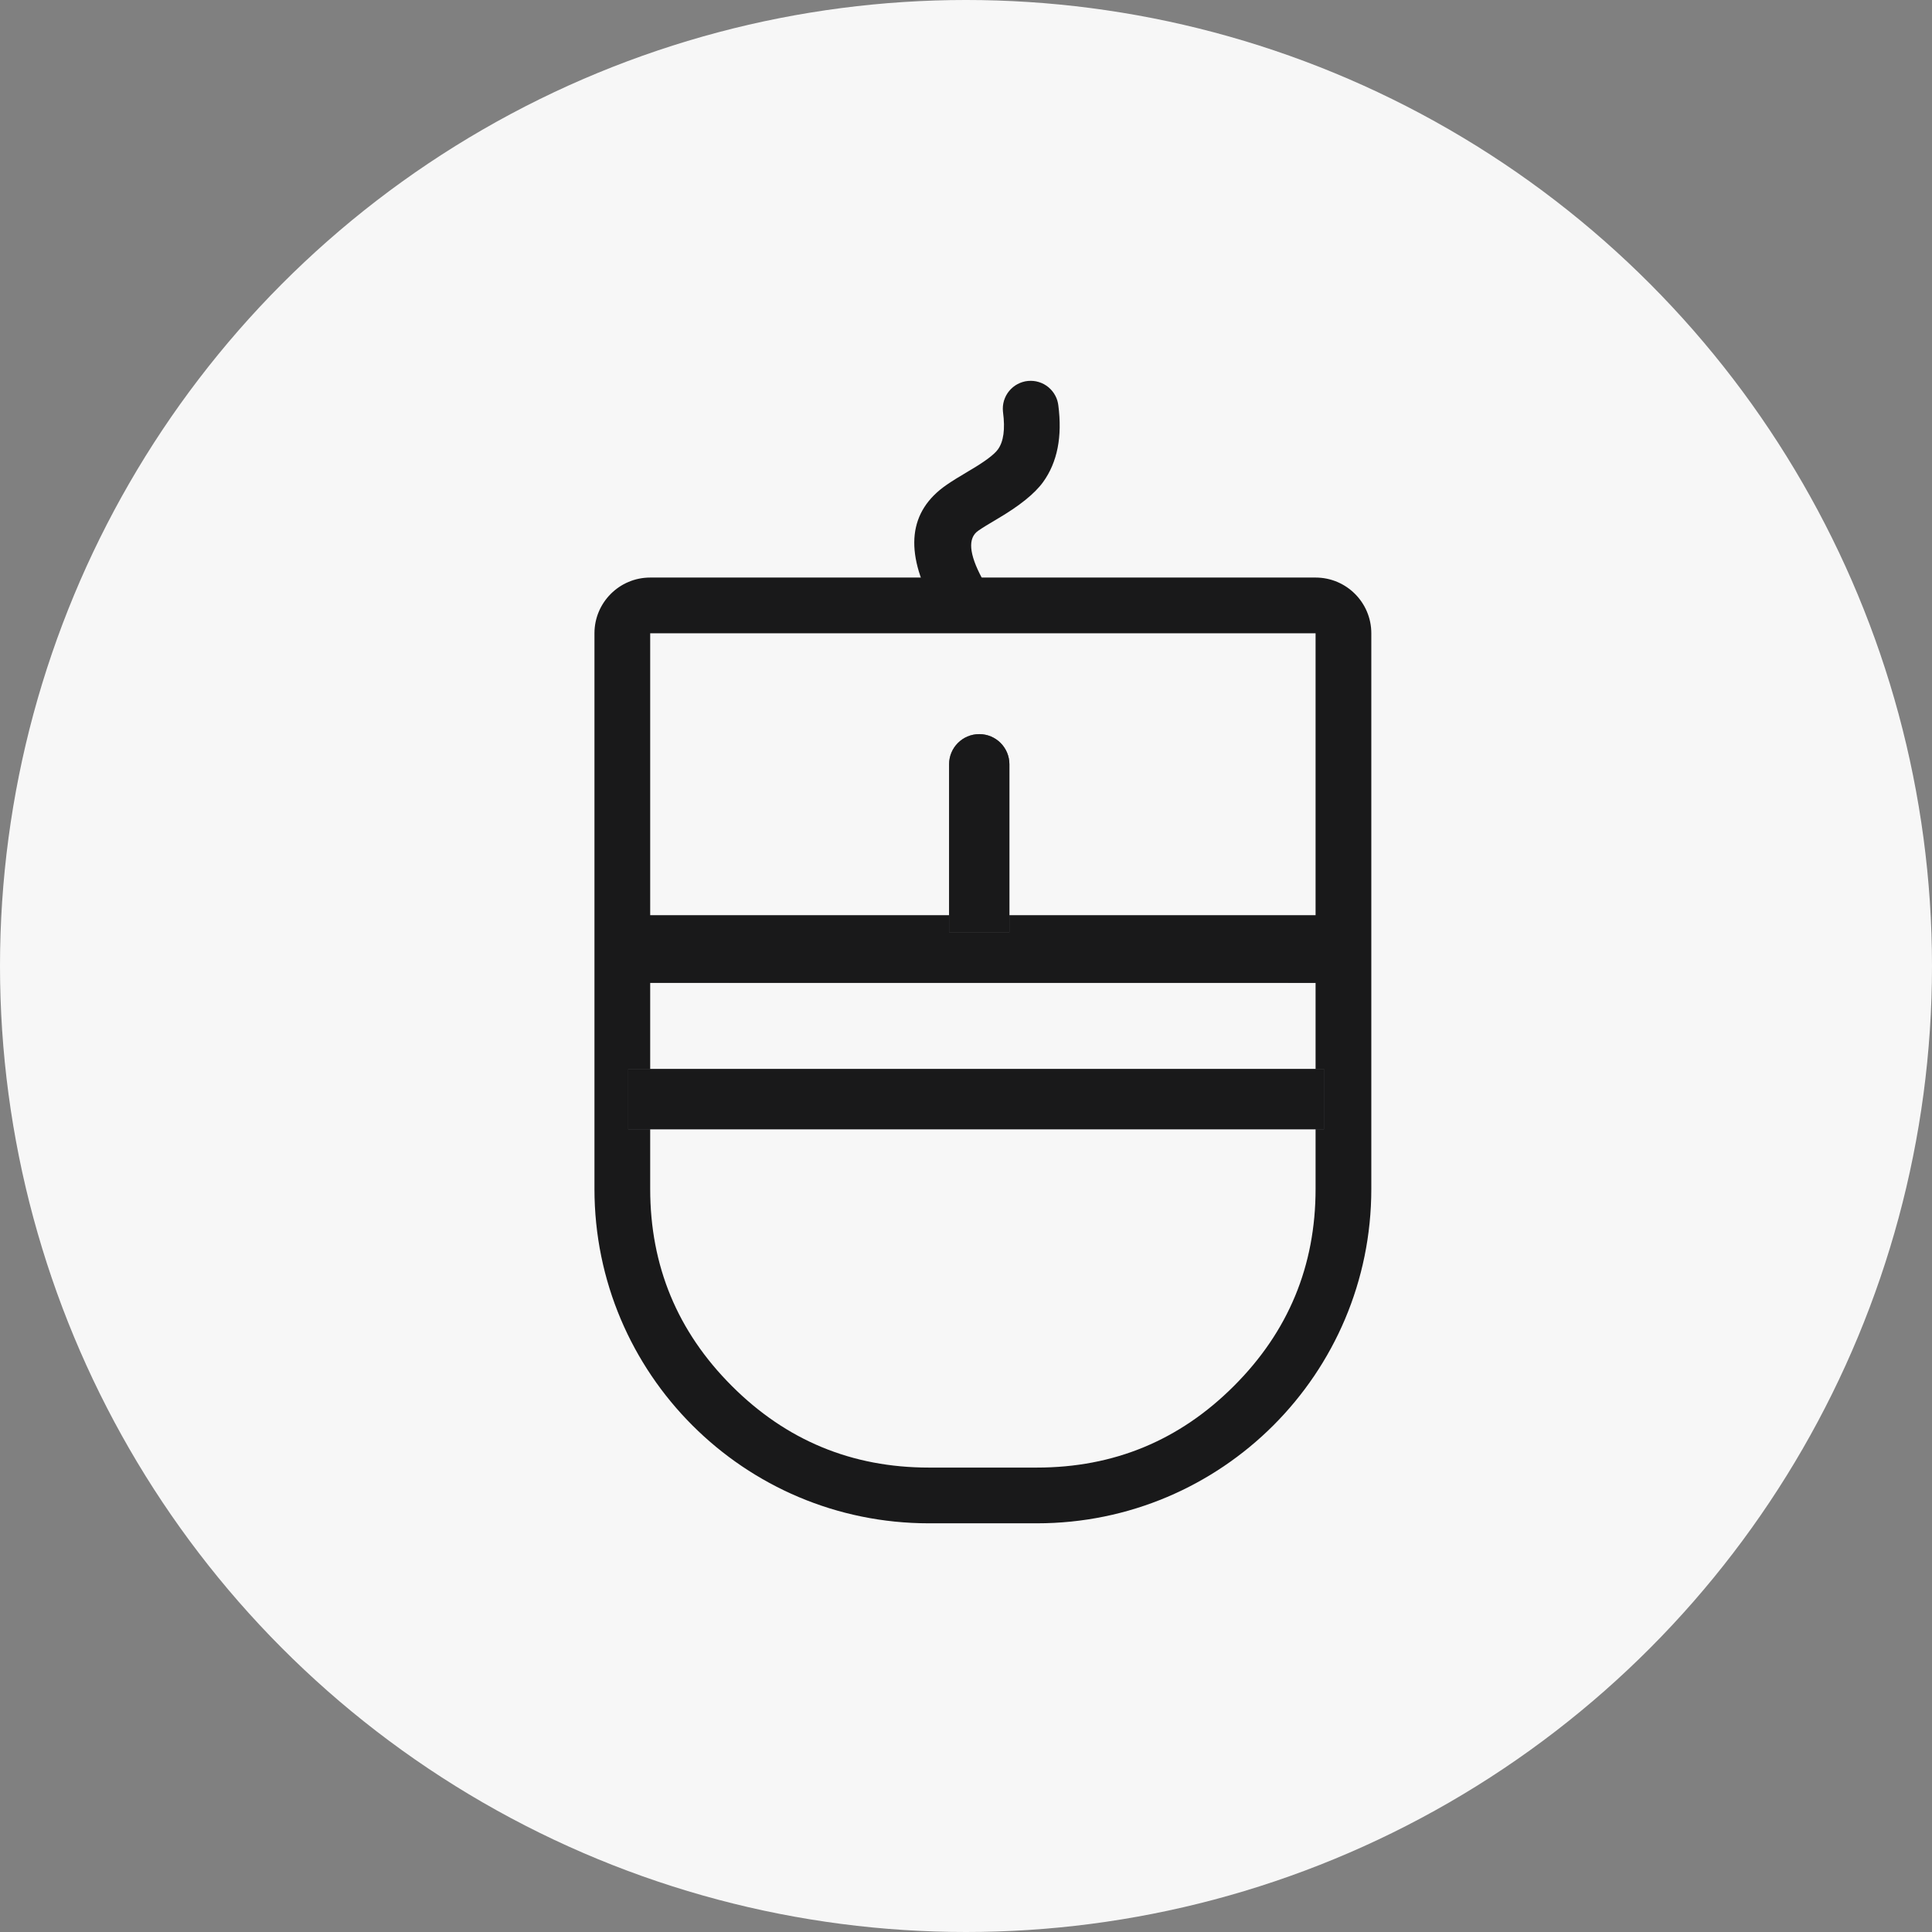
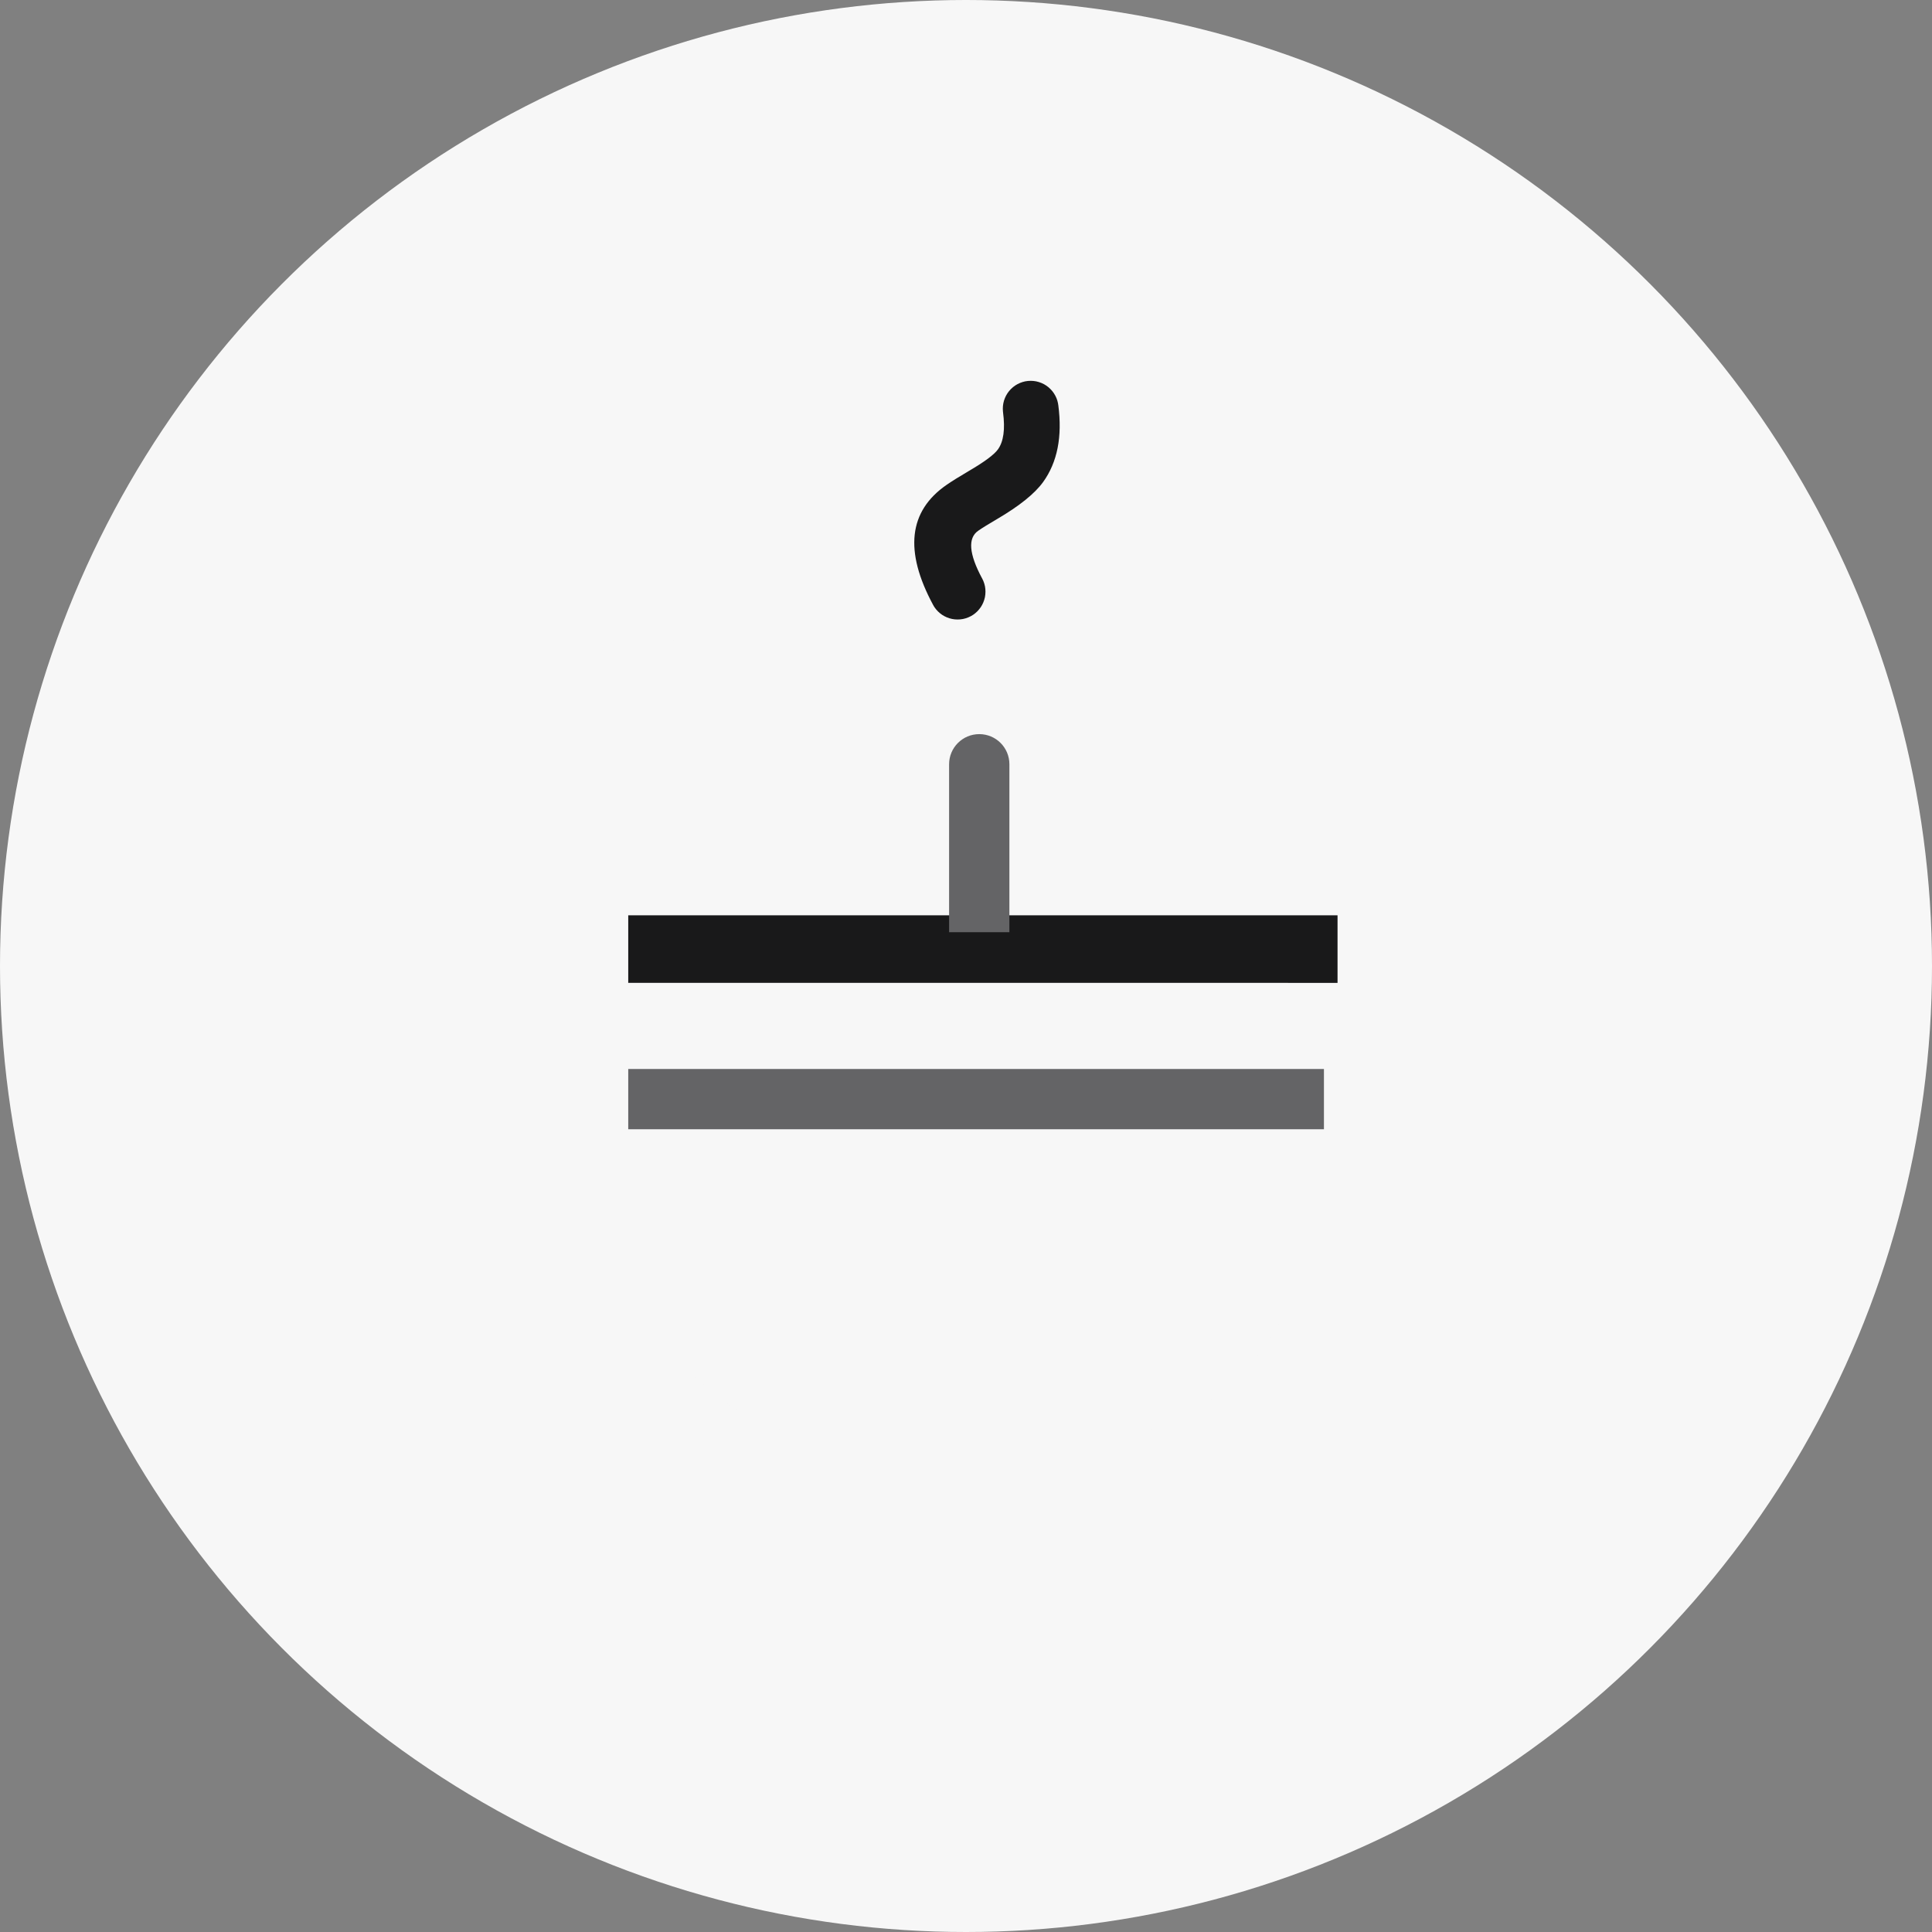
<svg xmlns="http://www.w3.org/2000/svg" fill="none" version="1.1" width="52" height="52" viewBox="0 0 52 52">
  <rect x="0" y="0" width="52" height="52" fill="#808080" stroke="none" />
  <defs>
    <clipPath id="master_svg0_6088_31753">
      <rect x="0" y="0" width="52" height="52" rx="0" />
    </clipPath>
  </defs>
  <g style="mix-blend-mode:passthrough" clip-path="url(#master_svg0_6088_31753)">
    <g style="mix-blend-mode:passthrough">
      <ellipse cx="26" cy="26" rx="26" ry="26" fill="#F7F7F7" fill-opacity="1" />
    </g>
    <g style="mix-blend-mode:passthrough">
      <g style="mix-blend-mode:passthrough">
        <g style="mix-blend-mode:passthrough">
          <g style="mix-blend-mode:passthrough">
            <path d="M16.909,18.697L16.909,32.778C16.909,36.092,19.595,38.778,22.909,38.778L29.128,38.778C32.442,38.779,35.129,36.092,35.129,32.778L35.129,18.697C35.129,17.868,34.457,17.197,33.629,17.197L18.409,17.197C17.581,17.197,16.909,17.868,16.909,18.697Z" fill="#F7F7F7" fill-opacity="1" />
          </g>
          <g style="mix-blend-mode:passthrough">
-             <path d="M16.909,26.454L17.576,26.454L36,26.455L36,24.636L17.576,24.636L16.909,24.636L16.909,26.454Z" fill="#646466" fill-opacity="1" />
            <path d="M18.409,24.636L36,24.636L36,26.455L34.5,26.454L17.576,26.454L16.909,26.454L16.909,24.636L18.409,24.636Z" fill-rule="evenodd" fill="#19191A" fill-opacity="1" />
          </g>
          <g style="mix-blend-mode:passthrough">
-             <path d="M25,41C20.029,41,16,36.971,16,32L16,17.045C16,16.217,16.672,15.545,17.5,15.545L35.409,15.545C36.237,15.545,36.909,16.217,36.909,17.045L36.909,32C36.909,36.971,32.88,41,27.909,41L25,41ZM19.697,37.303Q17.5,35.107,17.5,32L17.5,17.045L35.409,17.045L35.409,32Q35.409,35.107,33.212,37.303Q31.016,39.5,27.909,39.5L25,39.5Q21.893,39.5,19.697,37.303Z" fill-rule="evenodd" fill="#19191A" fill-opacity="1" />
-           </g>
+             </g>
          <g style="mix-blend-mode:passthrough">
            <path d="M25.545,20.57L25.545,25.091L27.168,25.091L27.168,20.57C27.168,20.122,26.805,19.759,26.357,19.759C25.909,19.759,25.545,20.122,25.545,20.57Z" fill="#646466" fill-opacity="1" />
-             <path d="M25.545,23.591L25.545,20.57C25.545,20.122,25.909,19.759,26.357,19.759C26.805,19.759,27.168,20.122,27.168,20.57L27.168,25.091L25.545,25.091L25.545,23.591Z" fill-rule="evenodd" fill="#19191A" fill-opacity="1" />
          </g>
          <g style="mix-blend-mode:passthrough">
            <path d="M16.909,30.394L35.634,30.394L35.634,28.772L16.909,28.772L16.909,30.394Z" fill="#646466" fill-opacity="1" />
-             <path d="M16.909,28.772L35.634,28.772L35.634,30.394L16.909,30.394L16.909,28.772Z" fill-rule="evenodd" fill="#19191A" fill-opacity="1" />
          </g>
          <g style="mix-blend-mode:passthrough">
            <path d="M28.484,10.902Q28.652,12.176,28.075,12.975Q27.736,13.443,26.837,13.97Q26.49,14.173,26.329,14.285Q25.902,14.58,26.434,15.569L25.114,16.28Q23.945,14.111,25.475,13.052Q25.682,12.908,26.079,12.675Q26.705,12.309,26.859,12.096Q27.087,11.781,26.997,11.098L28.484,10.902ZM28.491,11Q28.491,11.074,28.476,11.146Q28.462,11.219,28.434,11.287Q28.405,11.355,28.364,11.417Q28.323,11.478,28.271,11.53Q28.219,11.583,28.157,11.624Q28.096,11.665,28.028,11.693Q27.959,11.721,27.887,11.736Q27.814,11.75,27.741,11.75Q27.667,11.75,27.594,11.736Q27.522,11.721,27.454,11.693Q27.385,11.665,27.324,11.624Q27.263,11.583,27.21,11.53Q27.158,11.478,27.117,11.417Q27.076,11.355,27.048,11.287Q27.019,11.219,27.005,11.146Q26.991,11.074,26.991,11Q26.991,10.926,27.005,10.854Q27.019,10.781,27.048,10.713Q27.076,10.645,27.117,10.583Q27.158,10.522,27.21,10.47Q27.263,10.417,27.324,10.376Q27.385,10.335,27.454,10.307Q27.522,10.279,27.594,10.264Q27.667,10.25,27.741,10.25Q27.814,10.25,27.887,10.264Q27.959,10.279,28.028,10.307Q28.096,10.335,28.157,10.376Q28.219,10.417,28.271,10.47Q28.323,10.522,28.364,10.583Q28.405,10.645,28.434,10.713Q28.462,10.781,28.476,10.854Q28.491,10.926,28.491,11ZM26.524,15.924Q26.524,15.998,26.51,16.071Q26.495,16.143,26.467,16.211Q26.439,16.279,26.398,16.341Q26.356,16.402,26.304,16.455Q26.252,16.507,26.191,16.548Q26.129,16.589,26.061,16.617Q25.993,16.645,25.92,16.66Q25.848,16.674,25.774,16.674Q25.7,16.674,25.628,16.66Q25.555,16.645,25.487,16.617Q25.419,16.589,25.357,16.548Q25.296,16.507,25.244,16.455Q25.191,16.402,25.15,16.341Q25.109,16.279,25.081,16.211Q25.053,16.143,25.038,16.071Q25.024,15.998,25.024,15.924Q25.024,15.85,25.038,15.778Q25.053,15.705,25.081,15.637Q25.109,15.569,25.15,15.508Q25.191,15.446,25.244,15.394Q25.296,15.342,25.357,15.301Q25.419,15.26,25.487,15.231Q25.555,15.203,25.628,15.189Q25.7,15.174,25.774,15.174Q25.848,15.174,25.92,15.189Q25.993,15.203,26.061,15.231Q26.129,15.26,26.191,15.301Q26.252,15.342,26.304,15.394Q26.356,15.446,26.398,15.508Q26.439,15.569,26.467,15.637Q26.495,15.705,26.51,15.778Q26.524,15.85,26.524,15.924Z" fill="#19191A" fill-opacity="1" />
          </g>
        </g>
      </g>
    </g>
  </g>
</svg>